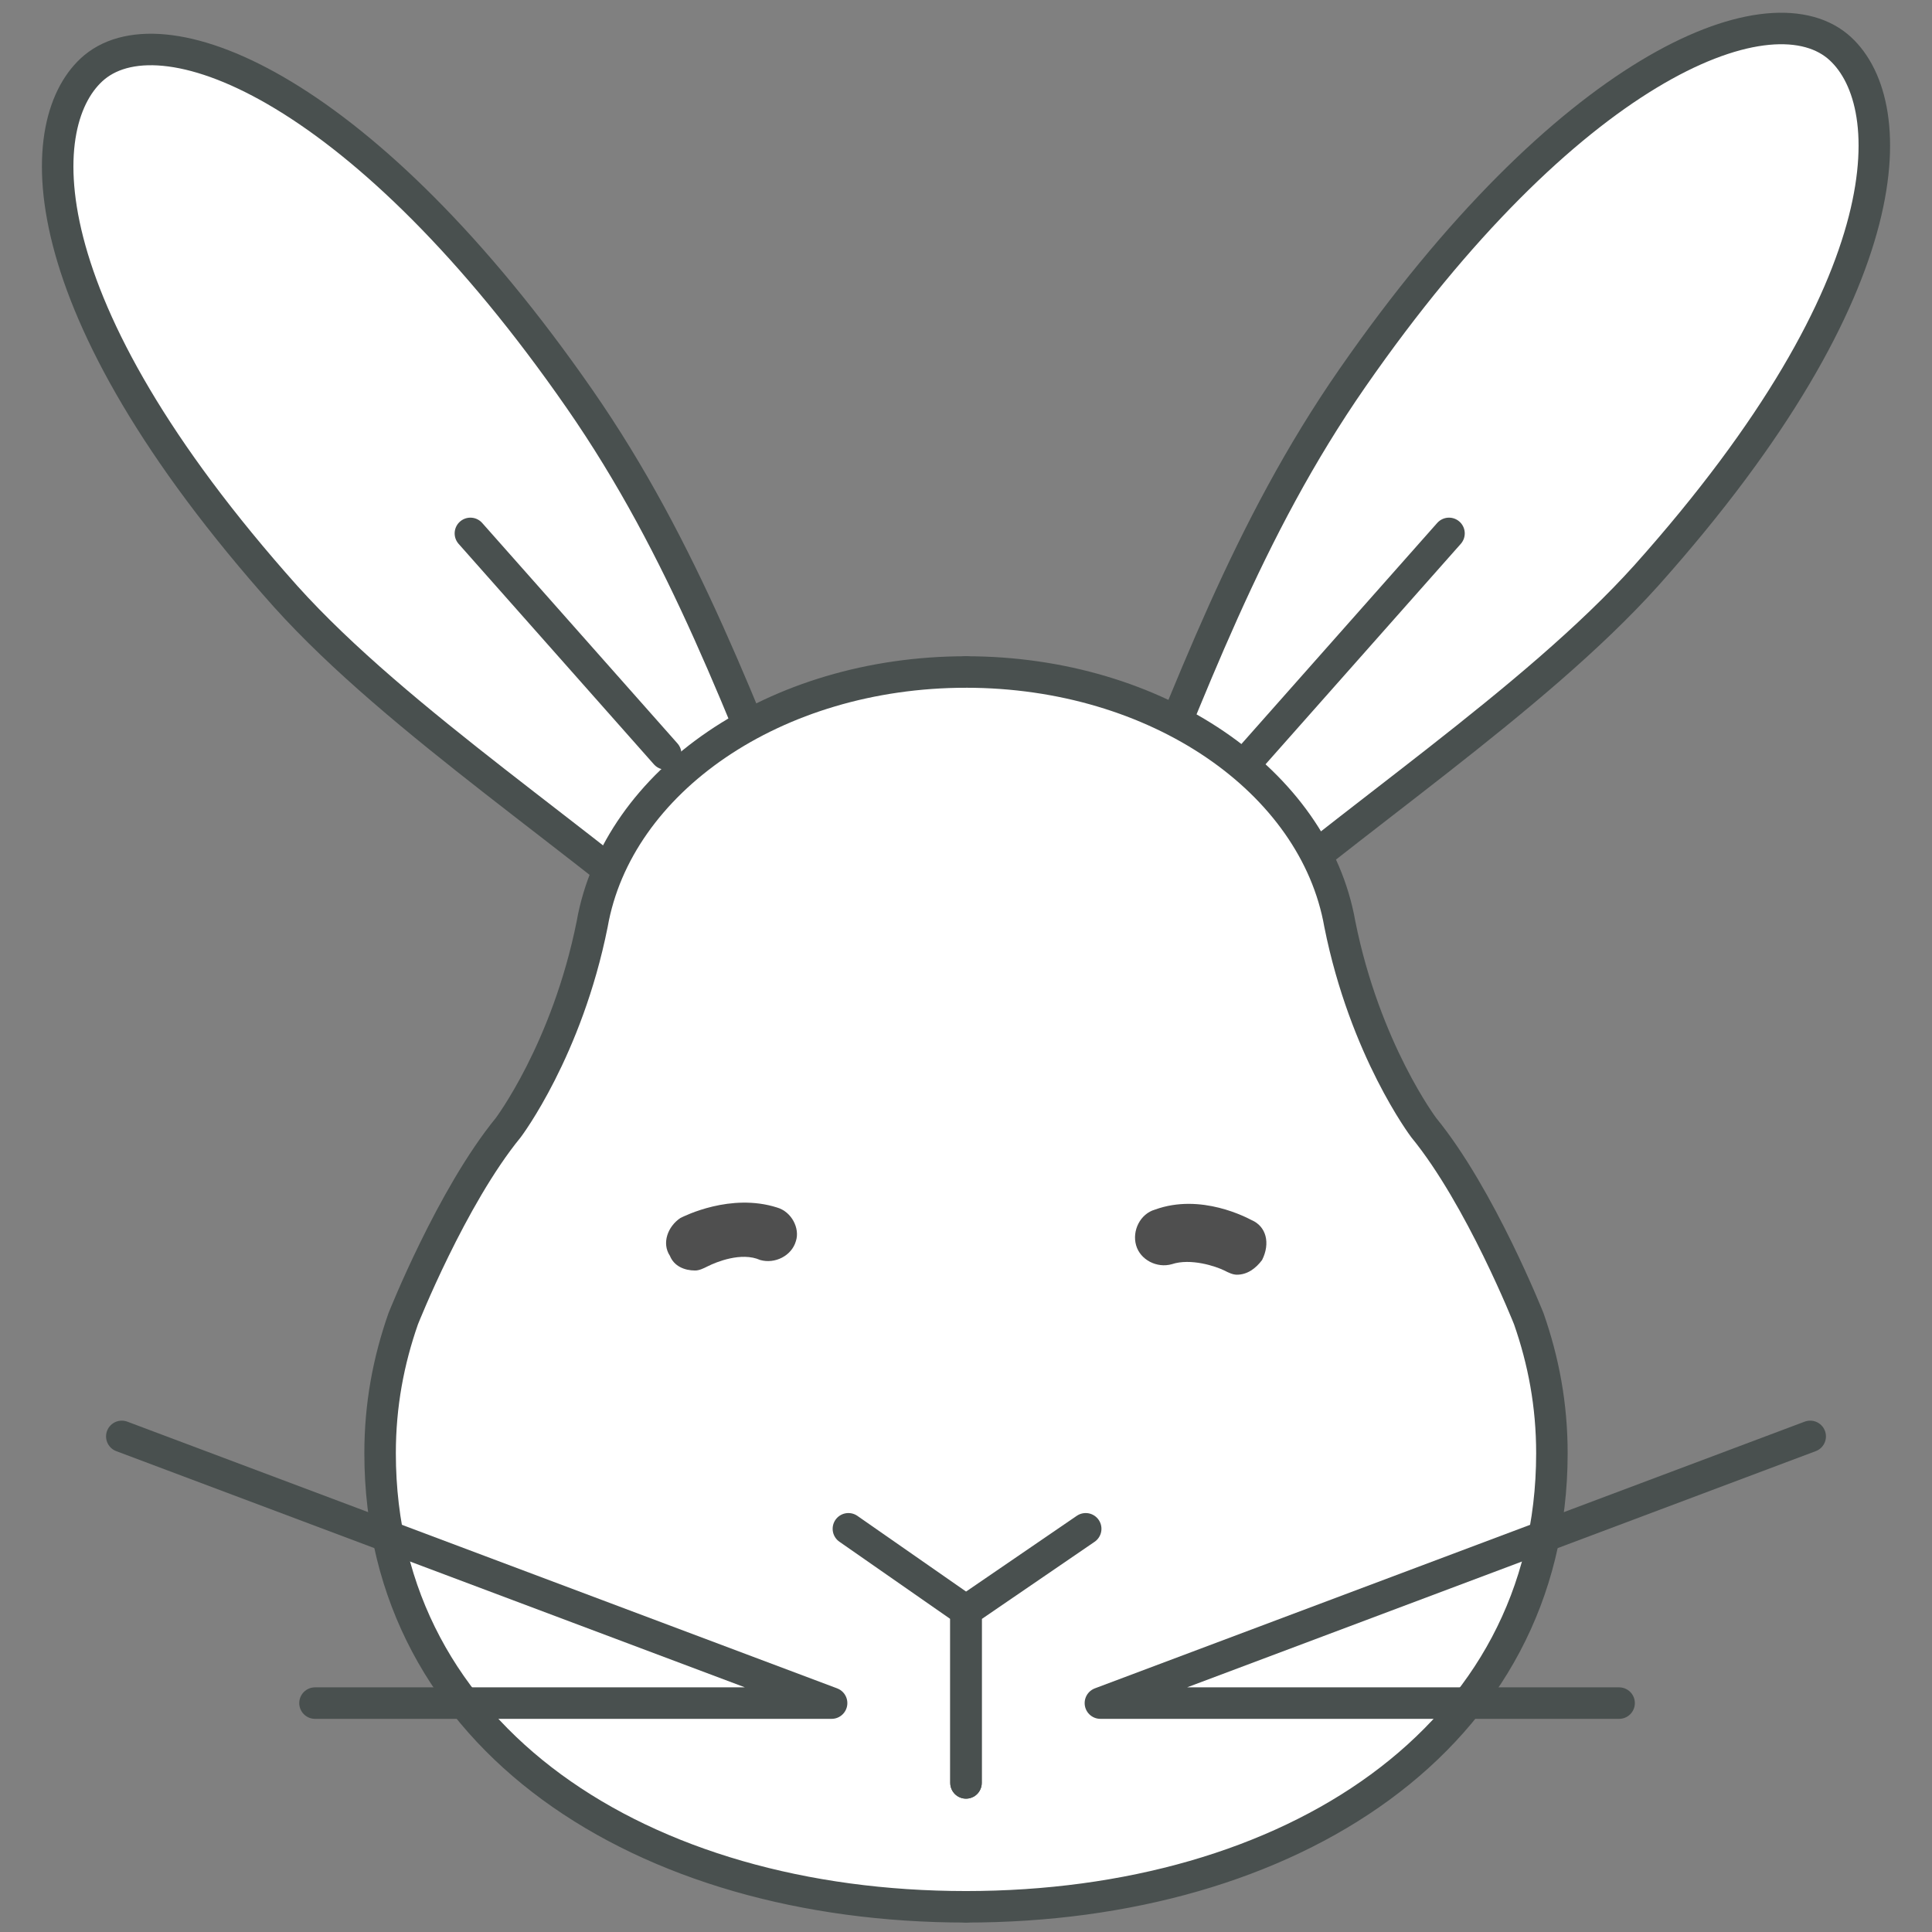
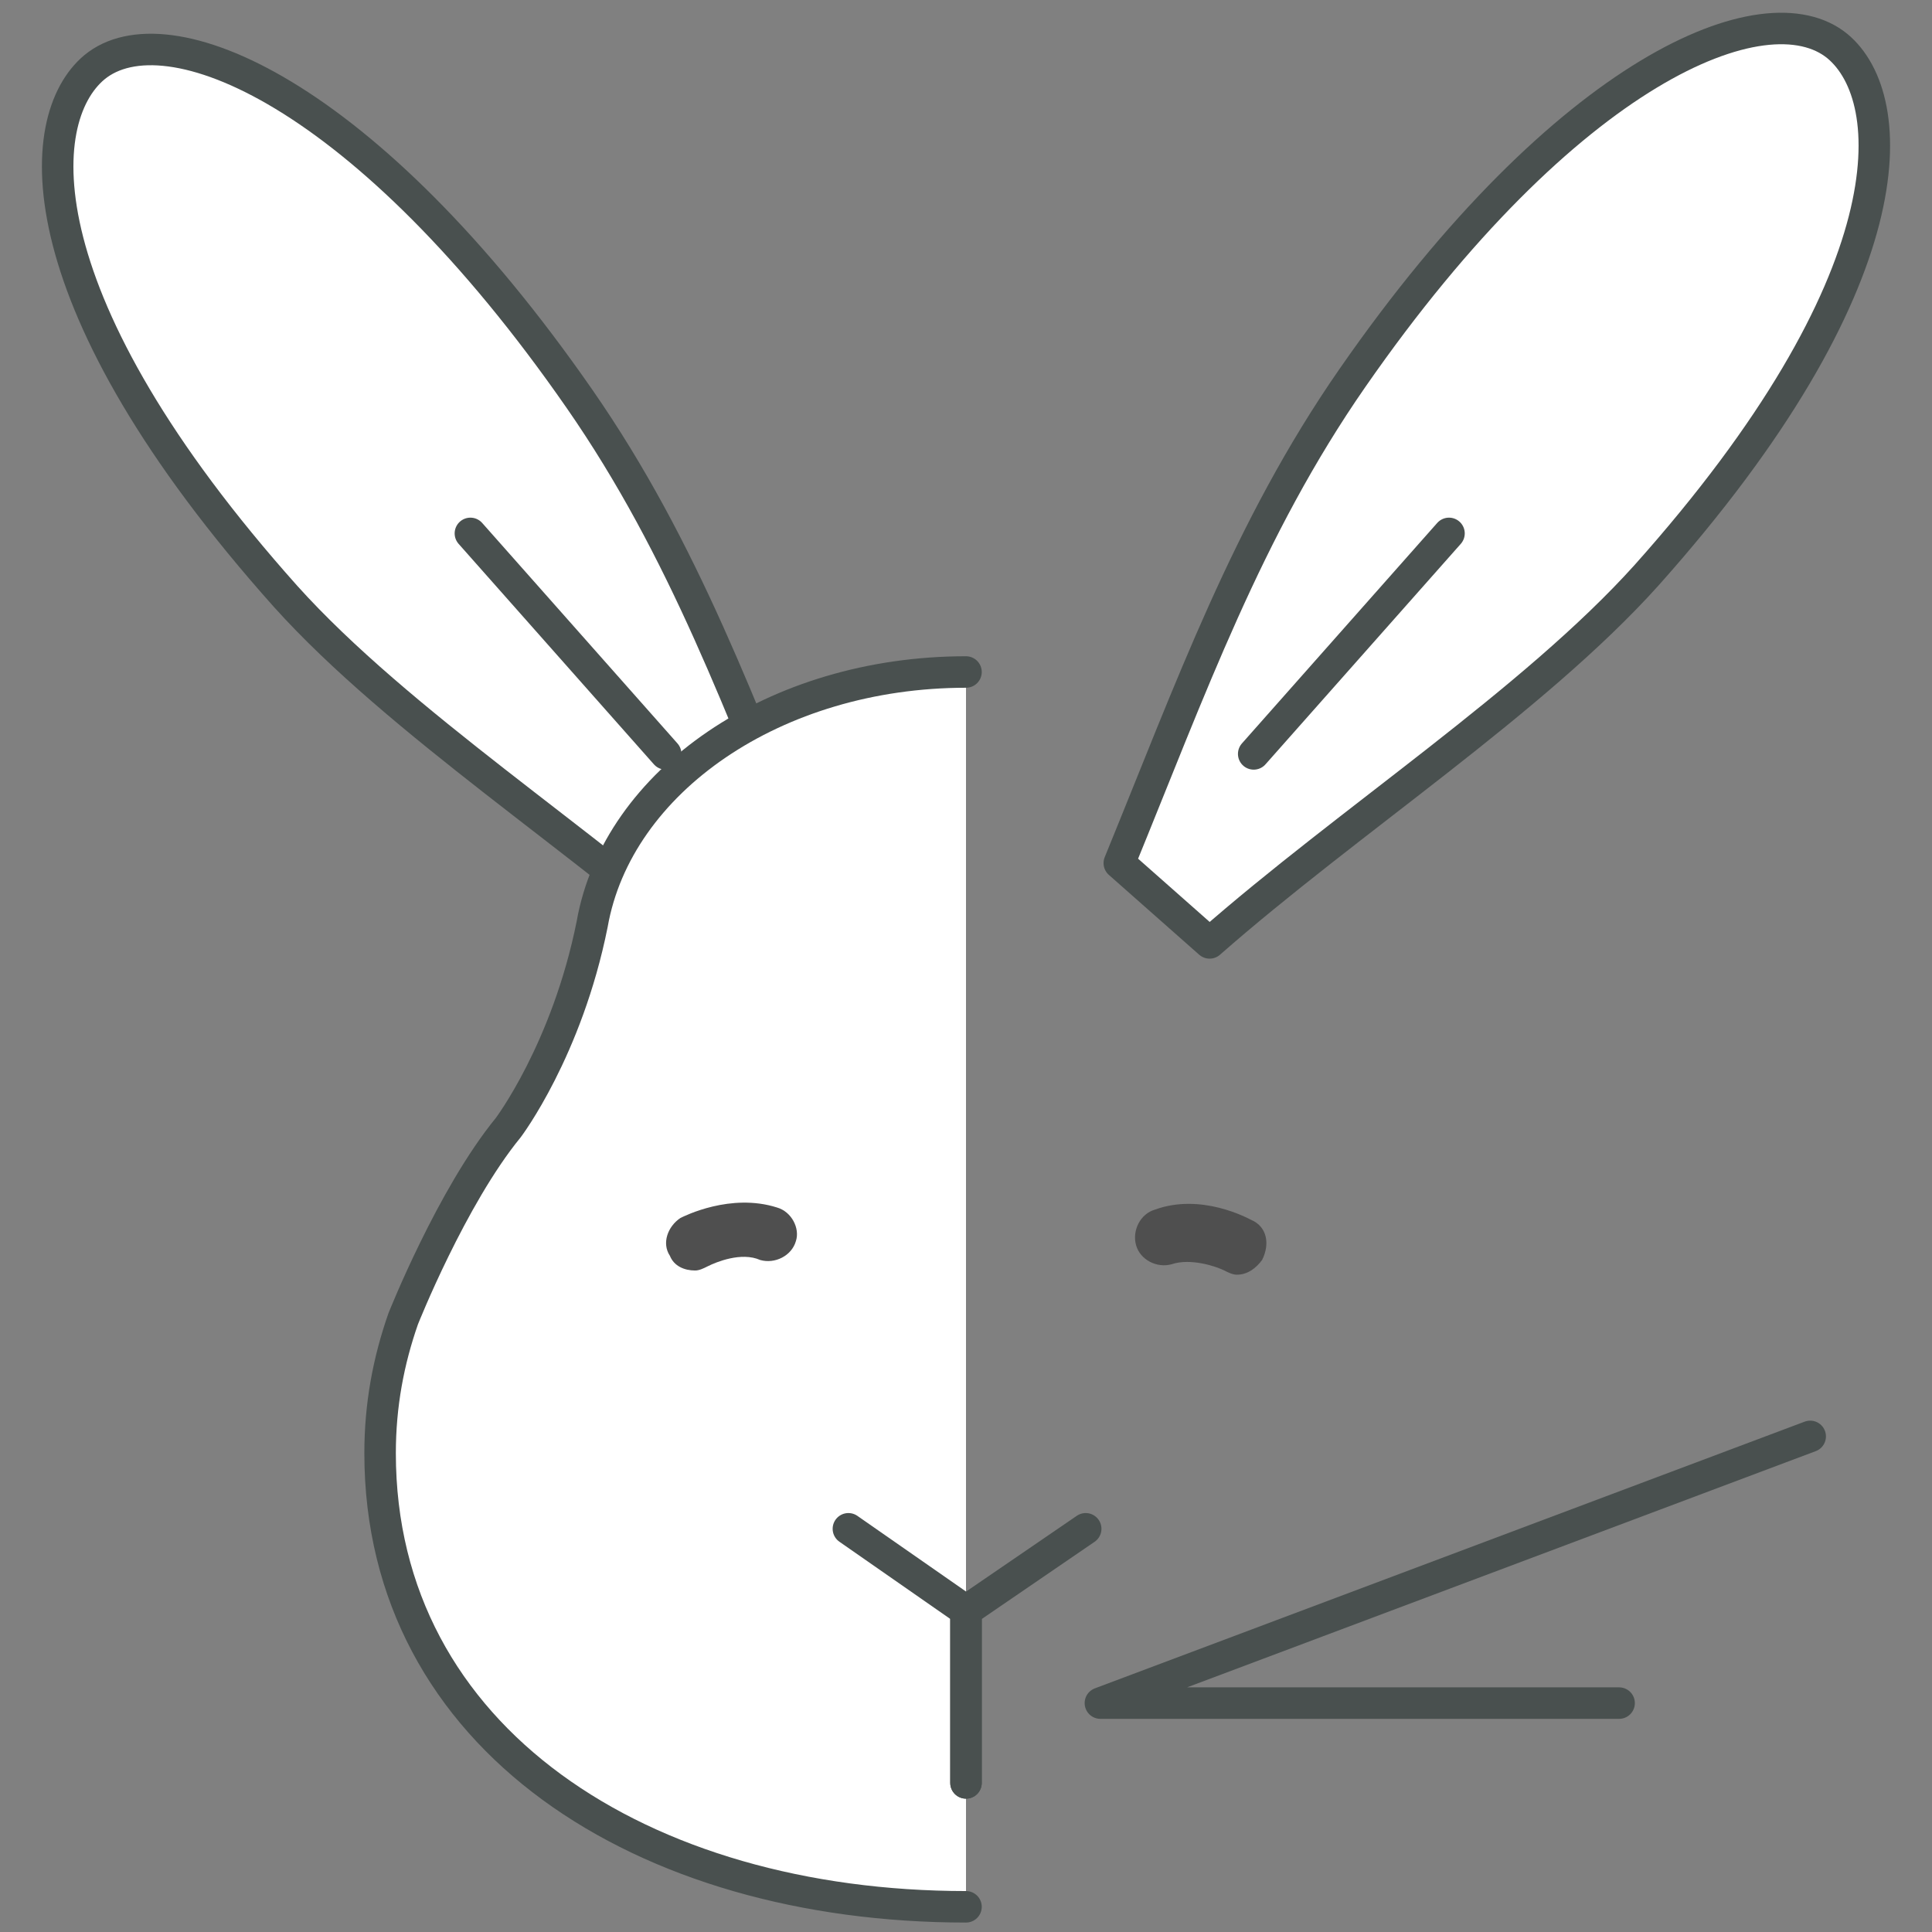
<svg xmlns="http://www.w3.org/2000/svg" version="1.1" id="Layer_1" x="0px" y="0px" viewBox="0 0 92 92" style="enable-background:new 0 0 92 92;" xml:space="preserve">
  <rect x="0" y="0" width="92" height="92" fill="#808080" stroke="none" />
  <style type="text/css">
	.st0{fill:#FFFFFF;stroke:#49504F;stroke-width:1.5;stroke-linecap:round;stroke-linejoin:round;stroke-miterlimit:10;}
	.st1{fill:none;stroke:#49504F;stroke-width:1.5;stroke-linecap:round;stroke-linejoin:round;stroke-miterlimit:10;}
	.st2{fill:#4F4F4F;}
</style>
  <g id="no-animal-testing_1_">
    <g id="rabbit_1_">
      <g>
        <path class="st0" d="M34.4,45.9C27.9,40.1,19,34.4,13.6,28.4C1.1,14.4,1.5,5.7,4.5,3.2C7.9,0.4,17.4,4.3,27.6,19     c5,7.2,7.7,14.8,11.1,23.1L34.4,45.9z" />
        <path class="st0" d="M57.6,44.9c6.6-5.8,15.4-11.5,20.8-17.5c12.5-14,12.1-22.7,9.1-25.2c-3.4-2.8-12.9,1.1-23.1,15.8     c-5,7.2-7.7,14.8-11.1,23.1L57.6,44.9z" />
      </g>
      <g>
        <line class="st1" x1="59.7" y1="35.9" x2="69" y2="25.4" />
        <line class="st1" x1="31.7" y1="35.9" x2="22.4" y2="25.4" />
      </g>
      <g>
        <path class="st0" d="M46,32c-9.1,0-16.6,5.2-17.8,12c-1.2,6-4,9.7-4,9.7c-2.7,3.3-5,9.1-5,9.1c-0.7,2-1.1,4.1-1.1,6.4     c0,13.6,12.5,21.6,27.9,21.6" />
-         <path class="st0" d="M46,32c9.1,0,16.6,5.2,17.8,12c1.2,6,4,9.7,4,9.7c2.7,3.3,5,9.1,5,9.1c0.7,2,1.1,4.1,1.1,6.4     c0,13.6-12.5,21.6-27.9,21.6" />
      </g>
      <g>
        <polyline class="st1" points="40.4,72.8 46,76.7 46,84.9    " />
        <polyline class="st1" points="51.7,72.8 46,76.7 46,84.9    " />
      </g>
      <g>
-         <polyline class="st1" points="5.8,68.4 39.6,81.1 15,81.1    " />
        <polyline class="st1" points="86.2,68.4 52.4,81.1 77.1,81.1    " />
      </g>
    </g>
  </g>
  <g>
    <path class="st2" d="M37,57.5c-2.2-0.7-4.4,0.4-4.6,0.5c-0.6,0.4-0.9,1.2-0.5,1.8c0.2,0.5,0.7,0.7,1.2,0.7c0.2,0,0.4-0.1,0.6-0.2   c0.4-0.2,1.6-0.7,2.5-0.3c0.7,0.2,1.5-0.2,1.7-0.9C38.1,58.5,37.7,57.7,37,57.5z" />
    <path class="st2" d="M59.6,58.1c-0.2-0.1-2.4-1.3-4.6-0.5c-0.7,0.2-1.1,1-0.9,1.7c0.2,0.7,1,1.1,1.7,0.9c0.9-0.3,2.1,0.1,2.5,0.3   c0.2,0.1,0.4,0.2,0.6,0.2c0.5,0,0.9-0.3,1.2-0.7C60.5,59.2,60.3,58.4,59.6,58.1z" />
  </g>
</svg>